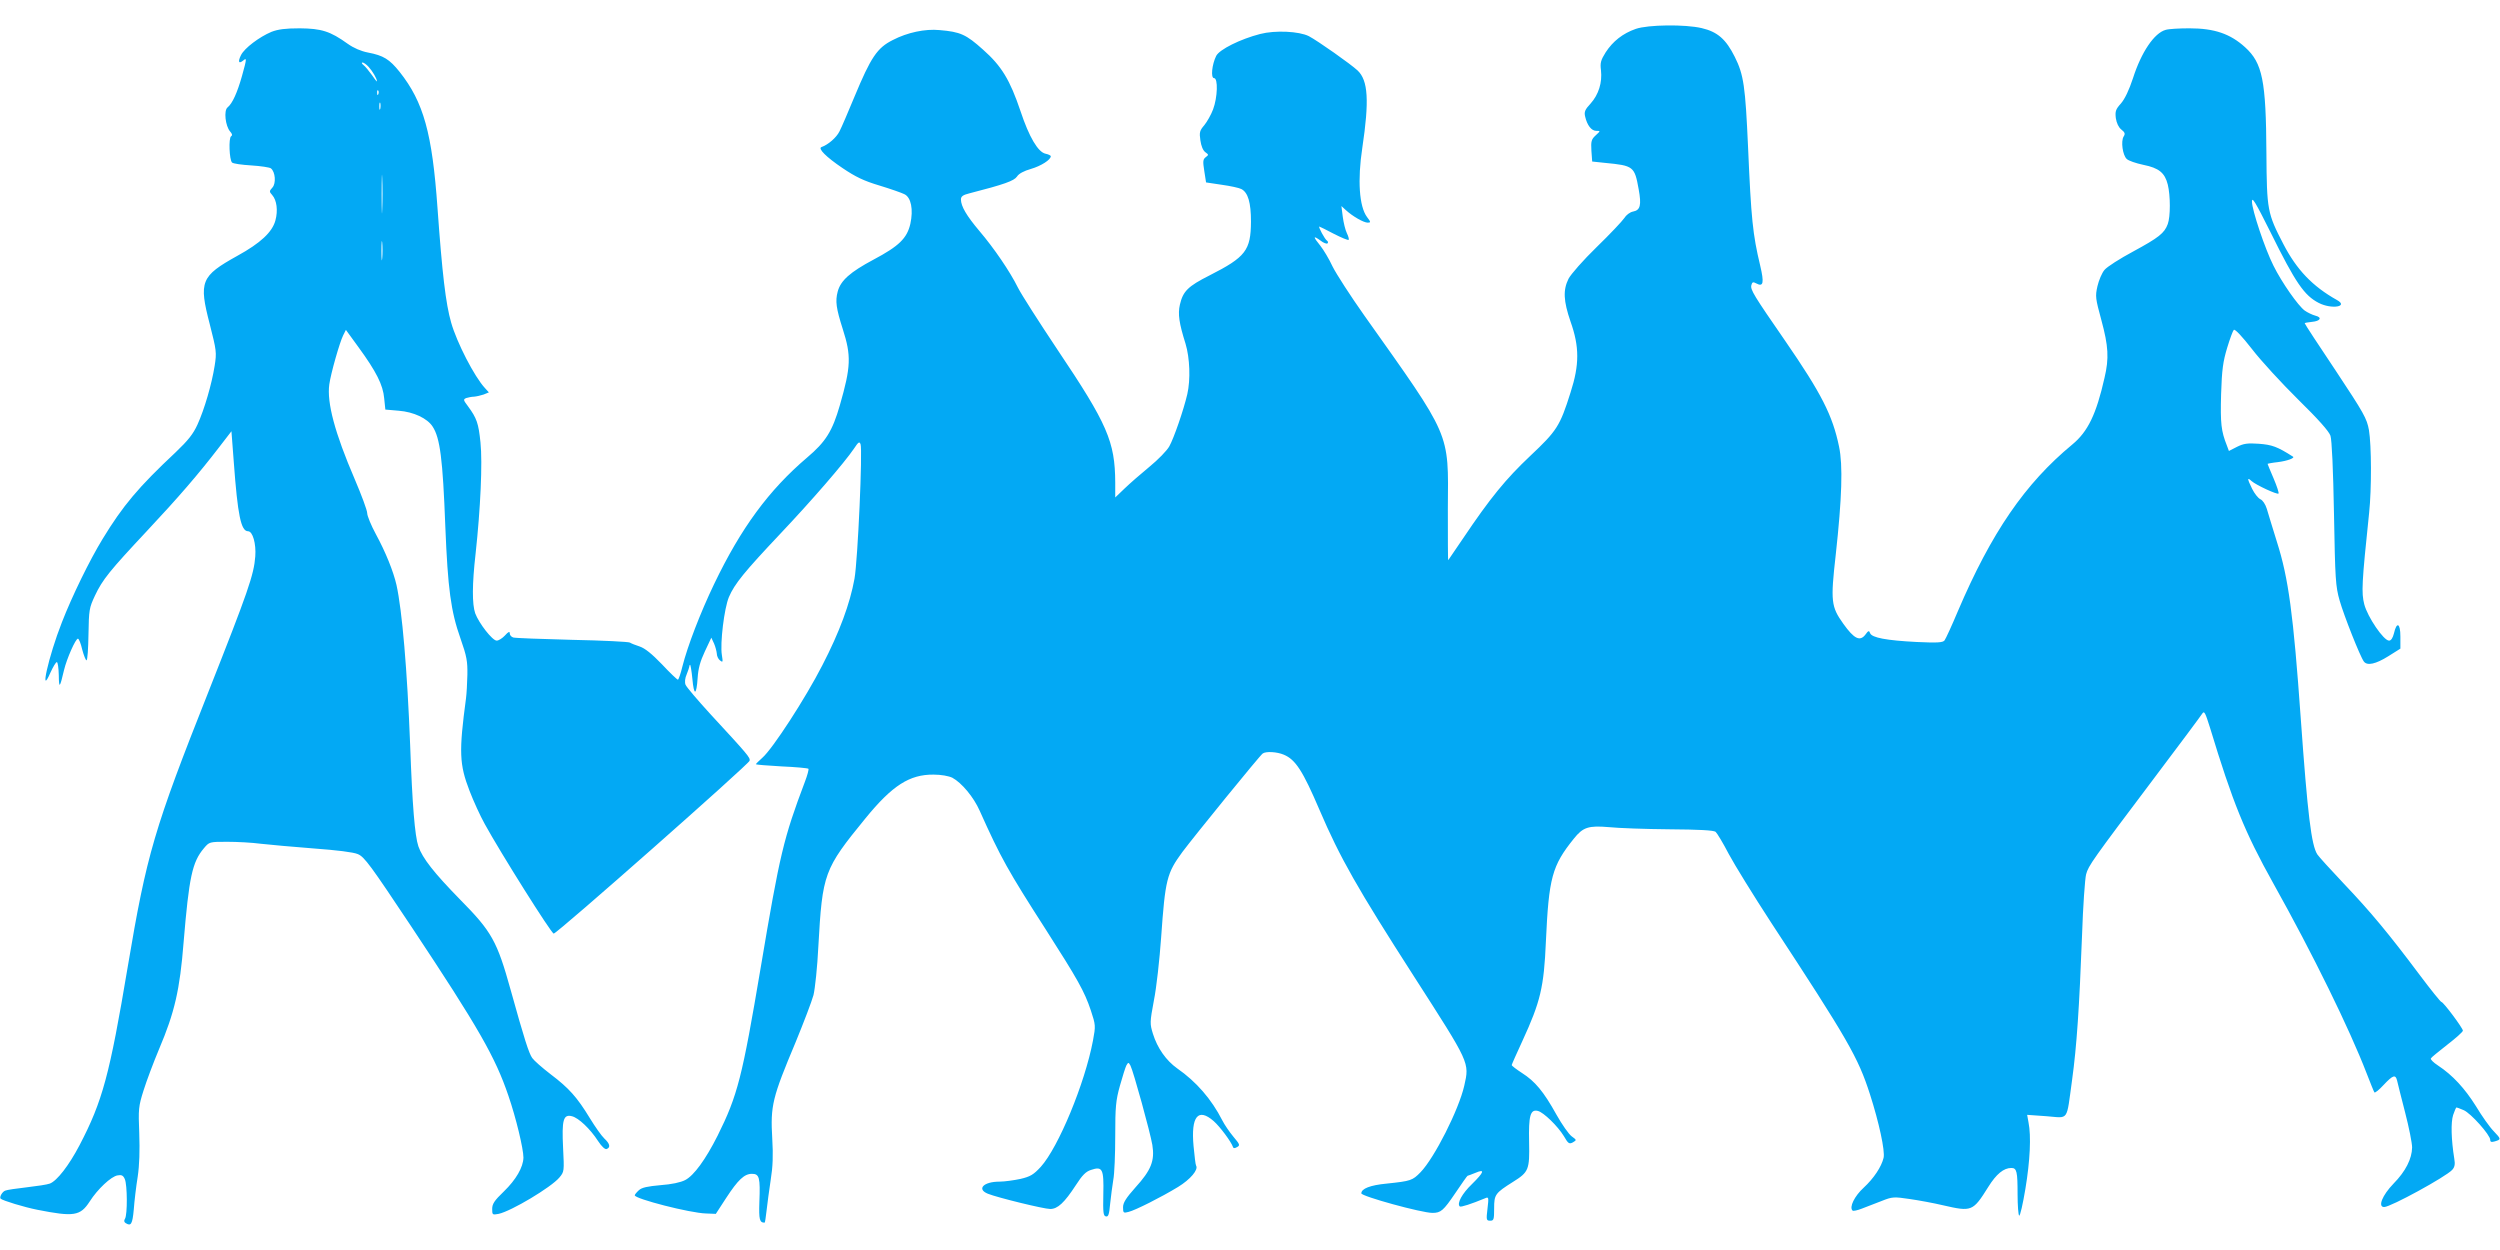
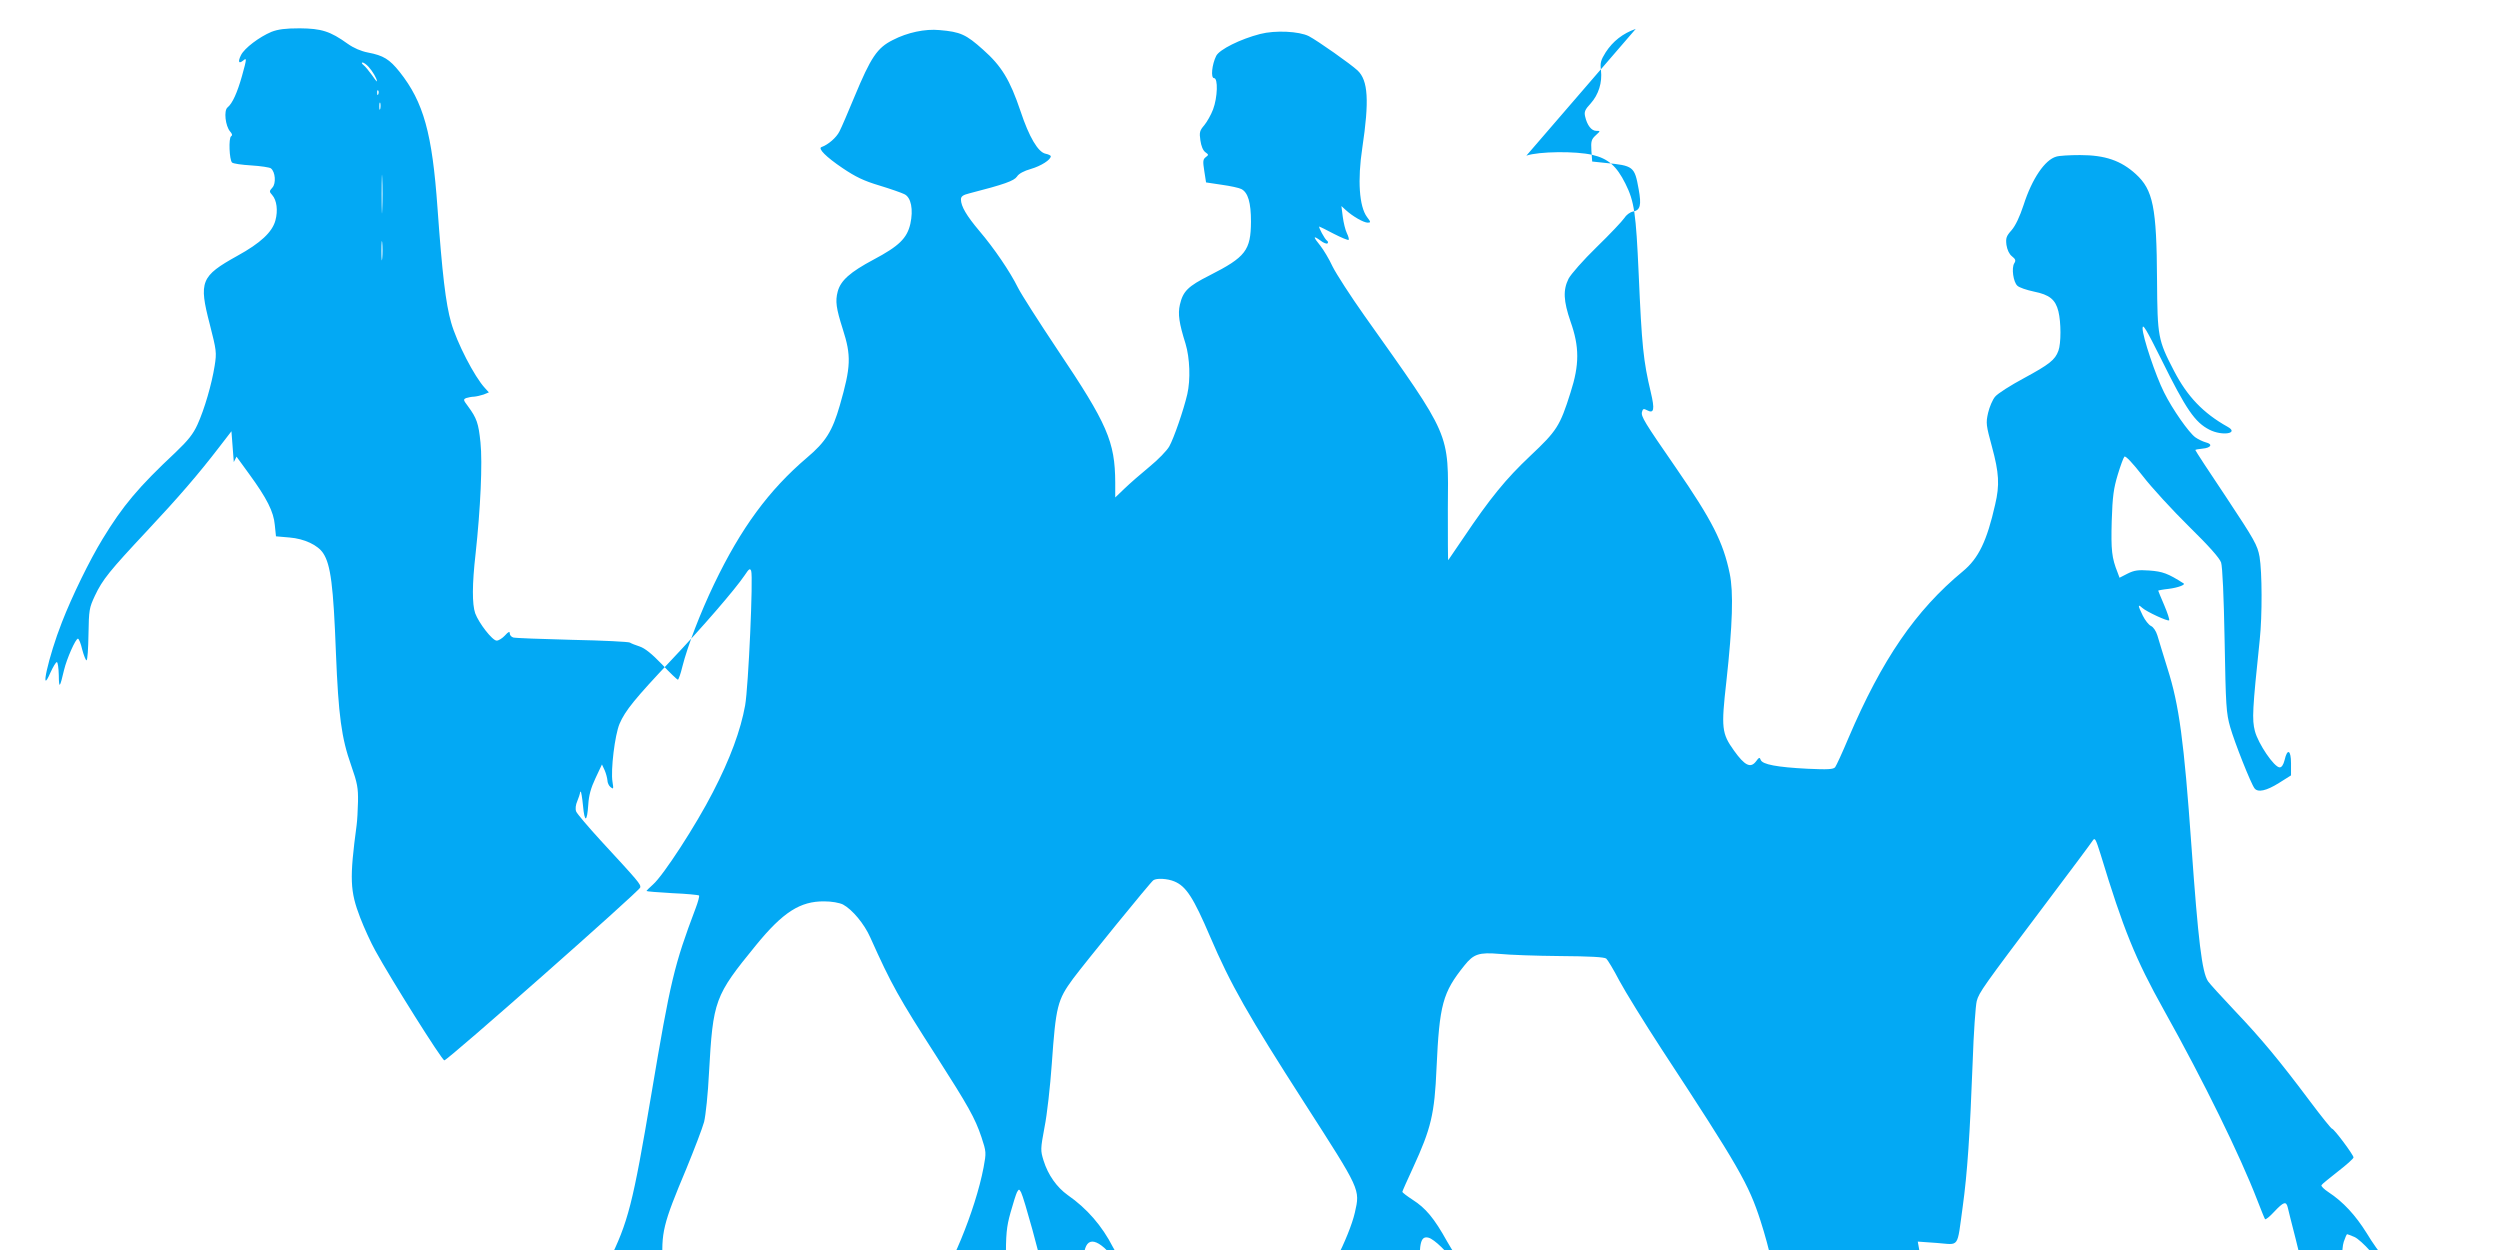
<svg xmlns="http://www.w3.org/2000/svg" version="1.0" width="1280pt" height="640pt" viewBox="0 0 1280 640" preserveAspectRatio="xMidYMid meet">
  <g transform="translate(0,640) scale(0.1,-0.1)" fill="#03a9f4" stroke="none">
-     <path d="M8375 6252 c-66 -23 -117 -63 -154 -120 -25 -40 -29 -54 -24 -92 7 -63 -12 -124 -53 -170 -29 -31 -34 -43 -28 -67 10 -44 32 -73 57 -73 22 0 22 0 -3 -23 -22 -20 -25 -30 -22 -79 l4 -55 66 -7 c146 -14 151 -18 172 -135 15 -82 8 -107 -28 -114 -17 -3 -36 -18 -46 -34 -10 -15 -73 -82 -141 -148 -69 -67 -132 -139 -144 -162 -29 -58 -26 -114 10 -219 46 -129 46 -222 0 -364 -54 -172 -70 -196 -207 -325 -124 -117 -205 -216 -342 -420 -41 -60 -76 -111 -77 -113 -2 -2 -2 117 -2 265 3 396 20 356 -428 988 -70 99 -143 212 -162 250 -18 39 -47 87 -63 107 -38 47 -38 54 0 27 16 -13 33 -19 37 -15 4 4 3 10 -3 14 -11 7 -46 72 -39 72 2 0 36 -17 74 -37 39 -20 73 -34 76 -31 3 2 -1 18 -9 34 -8 16 -17 54 -21 84 l-7 55 23 -21 c35 -32 91 -64 112 -64 16 0 16 3 -4 29 -40 54 -49 189 -24 354 36 241 30 345 -24 396 -34 32 -204 152 -250 176 -50 25 -172 31 -249 11 -101 -26 -208 -79 -225 -112 -22 -44 -29 -114 -11 -114 21 0 18 -99 -5 -160 -10 -27 -31 -64 -45 -81 -24 -28 -26 -37 -20 -78 4 -28 13 -51 25 -60 18 -13 18 -14 2 -26 -14 -11 -15 -21 -7 -71 l9 -58 80 -12 c44 -6 90 -16 101 -22 34 -18 49 -69 49 -167 -1 -147 -27 -181 -212 -275 -111 -56 -136 -81 -152 -150 -11 -48 -4 -95 29 -200 22 -73 26 -184 9 -258 -19 -82 -69 -226 -92 -267 -12 -22 -58 -69 -102 -105 -44 -36 -101 -86 -127 -111 l-48 -46 0 76 c-1 210 -40 300 -296 681 -94 141 -185 283 -202 317 -41 83 -123 203 -198 291 -65 77 -94 126 -94 161 0 15 10 23 43 31 179 46 229 64 244 86 9 15 36 29 71 39 52 15 102 47 102 65 0 4 -12 10 -27 13 -38 8 -84 85 -128 218 -54 160 -97 231 -192 315 -87 78 -116 91 -223 100 -73 7 -164 -12 -239 -51 -80 -40 -112 -88 -196 -290 -32 -77 -66 -157 -77 -178 -16 -32 -58 -68 -92 -80 -20 -7 24 -51 107 -107 68 -46 110 -66 190 -90 56 -17 113 -37 127 -44 35 -16 47 -79 31 -152 -17 -74 -58 -114 -188 -183 -120 -64 -169 -107 -184 -164 -13 -49 -8 -85 26 -192 44 -137 42 -192 -15 -390 -38 -132 -72 -187 -168 -268 -195 -166 -338 -360 -476 -648 -71 -148 -136 -318 -162 -421 -9 -38 -20 -68 -23 -68 -4 0 -41 35 -82 79 -52 54 -87 82 -114 91 -22 7 -44 16 -50 20 -5 4 -138 11 -295 14 -157 4 -293 9 -302 12 -10 3 -18 12 -18 21 0 12 -7 9 -25 -11 -13 -14 -32 -26 -42 -26 -22 0 -91 89 -110 140 -16 47 -16 147 2 305 25 229 36 466 25 570 -10 98 -19 124 -64 185 -24 32 -25 35 -9 42 10 3 28 7 40 7 12 1 34 6 49 11 l27 11 -20 22 c-54 58 -144 233 -173 335 -28 97 -46 252 -70 587 -27 382 -71 542 -194 697 -52 65 -83 84 -162 99 -36 7 -73 23 -104 45 -89 64 -134 78 -245 79 -75 0 -111 -5 -145 -18 -62 -26 -138 -83 -156 -119 -17 -34 -12 -47 11 -28 19 16 19 11 -6 -79 -24 -85 -49 -141 -74 -161 -20 -16 -11 -95 13 -123 11 -12 13 -20 5 -25 -13 -9 -9 -120 5 -134 6 -6 50 -12 99 -15 48 -3 94 -10 100 -15 23 -18 27 -77 8 -98 -17 -19 -17 -21 -1 -39 23 -26 30 -79 16 -130 -16 -59 -75 -115 -195 -181 -187 -104 -198 -131 -141 -350 34 -134 36 -144 25 -213 -15 -94 -52 -222 -88 -301 -22 -48 -47 -80 -112 -142 -190 -178 -270 -273 -374 -444 -66 -108 -156 -292 -208 -426 -69 -175 -117 -392 -58 -256 13 28 27 52 32 52 5 0 9 -30 10 -67 1 -71 5 -67 27 27 14 58 59 160 71 160 5 0 15 -25 22 -56 8 -30 18 -55 22 -55 5 1 9 61 10 133 2 126 4 136 33 198 39 83 76 128 265 330 163 174 264 291 370 429 l64 83 12 -158 c20 -273 37 -354 73 -354 24 0 42 -64 37 -129 -7 -94 -37 -180 -239 -691 -279 -704 -317 -833 -414 -1410 -93 -555 -129 -688 -247 -914 -54 -103 -115 -182 -152 -196 -13 -5 -66 -13 -118 -19 -52 -6 -102 -13 -110 -17 -15 -5 -31 -33 -24 -41 10 -10 122 -44 188 -57 187 -37 220 -32 268 42 40 63 110 129 143 134 20 4 29 0 37 -19 13 -29 14 -182 1 -203 -6 -9 -5 -17 3 -22 28 -18 35 -6 42 70 3 42 12 118 20 167 9 60 11 134 8 222 -5 124 -4 138 22 220 15 48 51 144 80 213 79 186 106 303 125 545 28 335 44 411 104 482 28 33 28 33 120 33 50 0 127 -4 171 -10 44 -5 166 -16 270 -24 122 -9 203 -19 227 -29 34 -14 65 -57 276 -374 344 -518 428 -666 495 -863 39 -113 77 -272 77 -317 -1 -49 -38 -113 -100 -173 -49 -47 -60 -64 -60 -90 0 -30 1 -31 33 -25 65 14 269 136 311 186 25 30 25 32 19 152 -7 143 1 173 45 162 34 -8 94 -65 134 -127 19 -29 36 -44 44 -41 21 8 17 27 -12 54 -14 13 -47 60 -74 104 -65 107 -107 154 -201 225 -43 33 -85 70 -94 83 -17 24 -40 95 -110 347 -70 252 -97 300 -259 464 -134 137 -193 212 -214 273 -18 53 -31 211 -42 518 -15 385 -41 689 -70 820 -16 70 -56 169 -105 259 -25 46 -45 95 -45 109 0 14 -29 92 -64 174 -102 237 -143 392 -130 485 8 57 53 215 71 251 l14 28 64 -88 c92 -126 126 -194 132 -262 l6 -58 69 -6 c76 -6 146 -39 173 -81 38 -58 52 -165 65 -511 13 -320 28 -434 78 -575 32 -91 36 -116 35 -185 -1 -44 -4 -98 -7 -120 -37 -276 -34 -339 18 -474 20 -52 55 -129 78 -170 80 -146 341 -561 353 -561 17 0 999 867 1003 885 4 16 -9 31 -201 239 -65 71 -122 138 -127 150 -5 13 -3 34 6 54 7 18 13 35 13 38 0 3 1 8 4 10 2 3 8 -30 12 -72 8 -89 21 -86 27 6 3 47 13 84 37 135 l33 70 14 -30 c7 -16 13 -40 14 -51 0 -12 7 -28 16 -35 15 -12 16 -10 10 27 -10 60 12 240 36 297 29 68 80 130 263 324 160 169 328 363 378 437 22 33 27 37 33 22 11 -29 -14 -593 -31 -689 -23 -127 -76 -272 -165 -444 -86 -168 -254 -427 -307 -473 -18 -16 -33 -31 -33 -33 0 -2 59 -7 132 -11 72 -3 134 -9 137 -12 3 -3 -5 -33 -18 -67 -109 -289 -128 -367 -226 -950 -95 -563 -118 -655 -221 -862 -61 -121 -121 -204 -166 -227 -23 -12 -70 -22 -126 -26 -67 -6 -96 -12 -111 -26 -12 -11 -21 -22 -21 -26 0 -18 284 -91 365 -93 l50 -2 52 80 c62 95 94 125 133 125 38 0 43 -19 38 -144 -3 -91 1 -106 27 -106 2 0 6 28 10 63 4 34 13 104 21 156 11 67 13 127 8 210 -10 171 0 210 120 496 41 100 82 207 91 240 8 33 20 145 25 250 21 374 28 394 241 655 138 169 226 225 349 224 39 0 77 -7 96 -16 48 -26 109 -99 140 -169 108 -241 145 -307 339 -609 163 -255 197 -315 230 -413 25 -76 25 -79 11 -155 -42 -221 -177 -546 -267 -646 -37 -40 -53 -50 -104 -62 -33 -7 -82 -14 -108 -14 -81 0 -118 -38 -59 -62 50 -20 287 -78 319 -78 38 0 72 31 132 123 32 50 51 69 77 77 59 20 66 5 63 -124 -2 -95 0 -111 13 -114 13 -3 17 10 22 65 4 37 11 92 16 122 6 30 10 131 10 225 0 149 3 182 24 257 13 47 28 94 33 104 10 17 11 17 21 -1 15 -29 101 -341 112 -406 13 -81 -6 -129 -86 -217 -49 -55 -64 -79 -64 -102 0 -29 2 -31 28 -24 34 8 167 75 254 128 62 38 105 88 92 109 -3 4 -8 49 -13 100 -14 152 23 198 103 128 32 -28 90 -106 99 -133 2 -7 9 -7 21 0 16 9 14 14 -19 53 -20 24 -46 62 -57 84 -55 108 -133 198 -231 266 -56 40 -101 103 -124 177 -16 52 -16 58 5 171 13 64 29 209 37 322 21 298 29 329 109 438 59 79 397 495 411 504 16 12 73 9 108 -6 60 -25 97 -82 183 -283 105 -245 193 -400 484 -853 287 -447 284 -439 257 -559 -28 -123 -153 -370 -224 -443 -41 -42 -49 -45 -173 -58 -85 -8 -130 -26 -130 -50 0 -15 309 -100 364 -100 43 0 56 11 117 101 33 49 61 89 63 89 2 0 20 7 40 15 51 22 45 4 -18 -58 -50 -48 -78 -99 -62 -114 5 -5 60 13 130 42 18 8 19 5 12 -53 -7 -58 -6 -62 14 -62 18 0 20 6 20 63 0 71 5 78 97 136 80 50 85 62 82 204 -3 134 6 169 45 159 29 -7 102 -78 133 -129 22 -38 27 -42 46 -32 20 12 20 12 -6 31 -15 11 -50 61 -78 111 -66 119 -110 171 -176 213 -29 19 -53 37 -53 41 0 3 25 59 55 124 92 200 110 274 120 509 15 326 31 387 143 526 47 59 75 68 180 59 48 -5 187 -10 309 -11 151 -1 227 -5 237 -13 7 -6 38 -57 67 -113 30 -56 128 -215 218 -353 394 -601 444 -688 505 -877 47 -146 78 -291 70 -326 -11 -46 -50 -105 -102 -153 -47 -43 -75 -100 -57 -117 3 -4 25 1 48 10 23 9 68 26 101 39 55 22 63 22 144 10 48 -7 124 -21 170 -32 148 -34 153 -32 232 94 41 66 79 97 118 97 28 0 32 -18 32 -135 0 -57 4 -106 8 -109 5 -3 19 59 32 137 24 144 30 271 16 340 l-7 39 99 -7 c117 -9 101 -31 131 185 24 174 37 371 51 740 5 151 15 292 21 314 12 44 31 71 349 493 129 171 240 320 246 330 10 15 15 4 39 -72 116 -382 177 -534 325 -799 204 -365 389 -743 477 -971 19 -49 37 -94 40 -98 3 -4 24 13 47 38 48 51 61 55 69 23 3 -13 21 -86 41 -163 20 -77 36 -158 36 -180 -1 -58 -33 -122 -95 -185 -58 -60 -82 -120 -48 -120 33 0 316 155 348 190 13 14 16 29 11 57 -16 100 -18 186 -6 224 7 21 15 39 17 39 2 0 19 -6 37 -14 36 -15 136 -127 136 -152 0 -11 6 -13 23 -8 34 10 33 12 -5 52 -20 20 -61 78 -91 128 -57 91 -119 159 -195 209 -23 15 -39 31 -36 36 2 5 41 36 84 70 44 34 80 66 80 72 0 13 -100 147 -110 147 -4 0 -54 62 -111 138 -158 211 -251 323 -387 466 -68 72 -130 140 -137 151 -31 47 -50 206 -85 695 -38 535 -63 720 -122 905 -22 72 -46 148 -52 170 -7 23 -21 44 -33 49 -12 6 -30 29 -42 53 -26 53 -26 61 -3 40 22 -20 132 -71 138 -64 3 3 -8 37 -25 77 -17 40 -31 73 -31 75 0 1 24 6 53 9 48 6 88 21 77 28 -80 51 -107 61 -176 66 -57 4 -77 1 -111 -16 l-41 -21 -10 27 c-30 75 -34 114 -30 263 4 128 10 168 31 238 14 46 29 87 34 92 6 6 43 -34 93 -98 46 -60 153 -176 237 -259 103 -101 157 -162 165 -185 7 -21 14 -175 18 -399 6 -335 8 -372 29 -445 22 -77 105 -287 124 -312 17 -23 61 -13 125 27 l62 39 0 62 c0 69 -19 78 -33 16 -6 -24 -15 -37 -25 -37 -28 0 -110 121 -127 186 -15 60 -13 106 25 469 13 123 12 345 -1 423 -11 60 -25 85 -170 304 -88 131 -159 240 -159 243 0 2 17 5 37 7 44 4 54 23 17 32 -15 4 -40 16 -54 26 -33 24 -117 143 -160 230 -43 85 -110 285 -110 328 0 27 18 -3 96 -159 127 -257 172 -322 246 -360 66 -34 155 -19 93 15 -125 70 -206 155 -274 286 -82 158 -85 174 -87 465 -2 373 -20 462 -109 543 -76 69 -157 97 -285 97 -52 0 -107 -3 -122 -8 -58 -16 -124 -113 -167 -247 -20 -61 -42 -107 -62 -130 -27 -30 -30 -40 -26 -75 4 -25 14 -47 28 -58 19 -15 21 -22 12 -36 -15 -24 -5 -96 16 -115 9 -9 47 -22 85 -30 80 -16 110 -41 125 -101 14 -56 14 -165 0 -202 -17 -47 -47 -70 -176 -140 -69 -37 -135 -79 -148 -95 -13 -15 -29 -53 -36 -83 -12 -53 -10 -63 20 -174 36 -133 40 -195 16 -296 -42 -186 -85 -275 -165 -341 -242 -200 -414 -451 -586 -854 -31 -74 -62 -141 -68 -149 -9 -11 -36 -13 -142 -8 -156 8 -230 22 -239 45 -5 15 -9 14 -24 -7 -28 -37 -58 -22 -113 55 -63 88 -66 115 -39 354 32 291 37 458 17 553 -33 160 -90 272 -276 542 -161 233 -179 262 -173 285 4 16 9 18 25 9 37 -20 41 3 20 92 -38 159 -46 237 -62 607 -14 310 -22 369 -68 461 -45 90 -88 128 -169 147 -84 20 -275 18 -338 -4z m-6488 -194 c21 -23 43 -61 43 -74 0 -4 -12 11 -26 32 -15 21 -34 44 -43 51 -9 7 -11 13 -5 13 6 0 20 -10 31 -22z m50 -140 c-3 -8 -6 -5 -6 6 -1 11 2 17 5 13 3 -3 4 -12 1 -19z m10 -75 c-3 -10 -5 -4 -5 12 0 17 2 24 5 18 2 -7 2 -21 0 -30z m10 -515 c-1 -46 -3 -11 -3 77 0 88 2 125 3 83 2 -42 2 -114 0 -160z m0 -250 c-2 -24 -4 -7 -4 37 0 44 2 63 4 43 2 -21 2 -57 0 -80z" />
+     <path d="M8375 6252 c-66 -23 -117 -63 -154 -120 -25 -40 -29 -54 -24 -92 7 -63 -12 -124 -53 -170 -29 -31 -34 -43 -28 -67 10 -44 32 -73 57 -73 22 0 22 0 -3 -23 -22 -20 -25 -30 -22 -79 l4 -55 66 -7 c146 -14 151 -18 172 -135 15 -82 8 -107 -28 -114 -17 -3 -36 -18 -46 -34 -10 -15 -73 -82 -141 -148 -69 -67 -132 -139 -144 -162 -29 -58 -26 -114 10 -219 46 -129 46 -222 0 -364 -54 -172 -70 -196 -207 -325 -124 -117 -205 -216 -342 -420 -41 -60 -76 -111 -77 -113 -2 -2 -2 117 -2 265 3 396 20 356 -428 988 -70 99 -143 212 -162 250 -18 39 -47 87 -63 107 -38 47 -38 54 0 27 16 -13 33 -19 37 -15 4 4 3 10 -3 14 -11 7 -46 72 -39 72 2 0 36 -17 74 -37 39 -20 73 -34 76 -31 3 2 -1 18 -9 34 -8 16 -17 54 -21 84 l-7 55 23 -21 c35 -32 91 -64 112 -64 16 0 16 3 -4 29 -40 54 -49 189 -24 354 36 241 30 345 -24 396 -34 32 -204 152 -250 176 -50 25 -172 31 -249 11 -101 -26 -208 -79 -225 -112 -22 -44 -29 -114 -11 -114 21 0 18 -99 -5 -160 -10 -27 -31 -64 -45 -81 -24 -28 -26 -37 -20 -78 4 -28 13 -51 25 -60 18 -13 18 -14 2 -26 -14 -11 -15 -21 -7 -71 l9 -58 80 -12 c44 -6 90 -16 101 -22 34 -18 49 -69 49 -167 -1 -147 -27 -181 -212 -275 -111 -56 -136 -81 -152 -150 -11 -48 -4 -95 29 -200 22 -73 26 -184 9 -258 -19 -82 -69 -226 -92 -267 -12 -22 -58 -69 -102 -105 -44 -36 -101 -86 -127 -111 l-48 -46 0 76 c-1 210 -40 300 -296 681 -94 141 -185 283 -202 317 -41 83 -123 203 -198 291 -65 77 -94 126 -94 161 0 15 10 23 43 31 179 46 229 64 244 86 9 15 36 29 71 39 52 15 102 47 102 65 0 4 -12 10 -27 13 -38 8 -84 85 -128 218 -54 160 -97 231 -192 315 -87 78 -116 91 -223 100 -73 7 -164 -12 -239 -51 -80 -40 -112 -88 -196 -290 -32 -77 -66 -157 -77 -178 -16 -32 -58 -68 -92 -80 -20 -7 24 -51 107 -107 68 -46 110 -66 190 -90 56 -17 113 -37 127 -44 35 -16 47 -79 31 -152 -17 -74 -58 -114 -188 -183 -120 -64 -169 -107 -184 -164 -13 -49 -8 -85 26 -192 44 -137 42 -192 -15 -390 -38 -132 -72 -187 -168 -268 -195 -166 -338 -360 -476 -648 -71 -148 -136 -318 -162 -421 -9 -38 -20 -68 -23 -68 -4 0 -41 35 -82 79 -52 54 -87 82 -114 91 -22 7 -44 16 -50 20 -5 4 -138 11 -295 14 -157 4 -293 9 -302 12 -10 3 -18 12 -18 21 0 12 -7 9 -25 -11 -13 -14 -32 -26 -42 -26 -22 0 -91 89 -110 140 -16 47 -16 147 2 305 25 229 36 466 25 570 -10 98 -19 124 -64 185 -24 32 -25 35 -9 42 10 3 28 7 40 7 12 1 34 6 49 11 l27 11 -20 22 c-54 58 -144 233 -173 335 -28 97 -46 252 -70 587 -27 382 -71 542 -194 697 -52 65 -83 84 -162 99 -36 7 -73 23 -104 45 -89 64 -134 78 -245 79 -75 0 -111 -5 -145 -18 -62 -26 -138 -83 -156 -119 -17 -34 -12 -47 11 -28 19 16 19 11 -6 -79 -24 -85 -49 -141 -74 -161 -20 -16 -11 -95 13 -123 11 -12 13 -20 5 -25 -13 -9 -9 -120 5 -134 6 -6 50 -12 99 -15 48 -3 94 -10 100 -15 23 -18 27 -77 8 -98 -17 -19 -17 -21 -1 -39 23 -26 30 -79 16 -130 -16 -59 -75 -115 -195 -181 -187 -104 -198 -131 -141 -350 34 -134 36 -144 25 -213 -15 -94 -52 -222 -88 -301 -22 -48 -47 -80 -112 -142 -190 -178 -270 -273 -374 -444 -66 -108 -156 -292 -208 -426 -69 -175 -117 -392 -58 -256 13 28 27 52 32 52 5 0 9 -30 10 -67 1 -71 5 -67 27 27 14 58 59 160 71 160 5 0 15 -25 22 -56 8 -30 18 -55 22 -55 5 1 9 61 10 133 2 126 4 136 33 198 39 83 76 128 265 330 163 174 264 291 370 429 l64 83 12 -158 l14 28 64 -88 c92 -126 126 -194 132 -262 l6 -58 69 -6 c76 -6 146 -39 173 -81 38 -58 52 -165 65 -511 13 -320 28 -434 78 -575 32 -91 36 -116 35 -185 -1 -44 -4 -98 -7 -120 -37 -276 -34 -339 18 -474 20 -52 55 -129 78 -170 80 -146 341 -561 353 -561 17 0 999 867 1003 885 4 16 -9 31 -201 239 -65 71 -122 138 -127 150 -5 13 -3 34 6 54 7 18 13 35 13 38 0 3 1 8 4 10 2 3 8 -30 12 -72 8 -89 21 -86 27 6 3 47 13 84 37 135 l33 70 14 -30 c7 -16 13 -40 14 -51 0 -12 7 -28 16 -35 15 -12 16 -10 10 27 -10 60 12 240 36 297 29 68 80 130 263 324 160 169 328 363 378 437 22 33 27 37 33 22 11 -29 -14 -593 -31 -689 -23 -127 -76 -272 -165 -444 -86 -168 -254 -427 -307 -473 -18 -16 -33 -31 -33 -33 0 -2 59 -7 132 -11 72 -3 134 -9 137 -12 3 -3 -5 -33 -18 -67 -109 -289 -128 -367 -226 -950 -95 -563 -118 -655 -221 -862 -61 -121 -121 -204 -166 -227 -23 -12 -70 -22 -126 -26 -67 -6 -96 -12 -111 -26 -12 -11 -21 -22 -21 -26 0 -18 284 -91 365 -93 l50 -2 52 80 c62 95 94 125 133 125 38 0 43 -19 38 -144 -3 -91 1 -106 27 -106 2 0 6 28 10 63 4 34 13 104 21 156 11 67 13 127 8 210 -10 171 0 210 120 496 41 100 82 207 91 240 8 33 20 145 25 250 21 374 28 394 241 655 138 169 226 225 349 224 39 0 77 -7 96 -16 48 -26 109 -99 140 -169 108 -241 145 -307 339 -609 163 -255 197 -315 230 -413 25 -76 25 -79 11 -155 -42 -221 -177 -546 -267 -646 -37 -40 -53 -50 -104 -62 -33 -7 -82 -14 -108 -14 -81 0 -118 -38 -59 -62 50 -20 287 -78 319 -78 38 0 72 31 132 123 32 50 51 69 77 77 59 20 66 5 63 -124 -2 -95 0 -111 13 -114 13 -3 17 10 22 65 4 37 11 92 16 122 6 30 10 131 10 225 0 149 3 182 24 257 13 47 28 94 33 104 10 17 11 17 21 -1 15 -29 101 -341 112 -406 13 -81 -6 -129 -86 -217 -49 -55 -64 -79 -64 -102 0 -29 2 -31 28 -24 34 8 167 75 254 128 62 38 105 88 92 109 -3 4 -8 49 -13 100 -14 152 23 198 103 128 32 -28 90 -106 99 -133 2 -7 9 -7 21 0 16 9 14 14 -19 53 -20 24 -46 62 -57 84 -55 108 -133 198 -231 266 -56 40 -101 103 -124 177 -16 52 -16 58 5 171 13 64 29 209 37 322 21 298 29 329 109 438 59 79 397 495 411 504 16 12 73 9 108 -6 60 -25 97 -82 183 -283 105 -245 193 -400 484 -853 287 -447 284 -439 257 -559 -28 -123 -153 -370 -224 -443 -41 -42 -49 -45 -173 -58 -85 -8 -130 -26 -130 -50 0 -15 309 -100 364 -100 43 0 56 11 117 101 33 49 61 89 63 89 2 0 20 7 40 15 51 22 45 4 -18 -58 -50 -48 -78 -99 -62 -114 5 -5 60 13 130 42 18 8 19 5 12 -53 -7 -58 -6 -62 14 -62 18 0 20 6 20 63 0 71 5 78 97 136 80 50 85 62 82 204 -3 134 6 169 45 159 29 -7 102 -78 133 -129 22 -38 27 -42 46 -32 20 12 20 12 -6 31 -15 11 -50 61 -78 111 -66 119 -110 171 -176 213 -29 19 -53 37 -53 41 0 3 25 59 55 124 92 200 110 274 120 509 15 326 31 387 143 526 47 59 75 68 180 59 48 -5 187 -10 309 -11 151 -1 227 -5 237 -13 7 -6 38 -57 67 -113 30 -56 128 -215 218 -353 394 -601 444 -688 505 -877 47 -146 78 -291 70 -326 -11 -46 -50 -105 -102 -153 -47 -43 -75 -100 -57 -117 3 -4 25 1 48 10 23 9 68 26 101 39 55 22 63 22 144 10 48 -7 124 -21 170 -32 148 -34 153 -32 232 94 41 66 79 97 118 97 28 0 32 -18 32 -135 0 -57 4 -106 8 -109 5 -3 19 59 32 137 24 144 30 271 16 340 l-7 39 99 -7 c117 -9 101 -31 131 185 24 174 37 371 51 740 5 151 15 292 21 314 12 44 31 71 349 493 129 171 240 320 246 330 10 15 15 4 39 -72 116 -382 177 -534 325 -799 204 -365 389 -743 477 -971 19 -49 37 -94 40 -98 3 -4 24 13 47 38 48 51 61 55 69 23 3 -13 21 -86 41 -163 20 -77 36 -158 36 -180 -1 -58 -33 -122 -95 -185 -58 -60 -82 -120 -48 -120 33 0 316 155 348 190 13 14 16 29 11 57 -16 100 -18 186 -6 224 7 21 15 39 17 39 2 0 19 -6 37 -14 36 -15 136 -127 136 -152 0 -11 6 -13 23 -8 34 10 33 12 -5 52 -20 20 -61 78 -91 128 -57 91 -119 159 -195 209 -23 15 -39 31 -36 36 2 5 41 36 84 70 44 34 80 66 80 72 0 13 -100 147 -110 147 -4 0 -54 62 -111 138 -158 211 -251 323 -387 466 -68 72 -130 140 -137 151 -31 47 -50 206 -85 695 -38 535 -63 720 -122 905 -22 72 -46 148 -52 170 -7 23 -21 44 -33 49 -12 6 -30 29 -42 53 -26 53 -26 61 -3 40 22 -20 132 -71 138 -64 3 3 -8 37 -25 77 -17 40 -31 73 -31 75 0 1 24 6 53 9 48 6 88 21 77 28 -80 51 -107 61 -176 66 -57 4 -77 1 -111 -16 l-41 -21 -10 27 c-30 75 -34 114 -30 263 4 128 10 168 31 238 14 46 29 87 34 92 6 6 43 -34 93 -98 46 -60 153 -176 237 -259 103 -101 157 -162 165 -185 7 -21 14 -175 18 -399 6 -335 8 -372 29 -445 22 -77 105 -287 124 -312 17 -23 61 -13 125 27 l62 39 0 62 c0 69 -19 78 -33 16 -6 -24 -15 -37 -25 -37 -28 0 -110 121 -127 186 -15 60 -13 106 25 469 13 123 12 345 -1 423 -11 60 -25 85 -170 304 -88 131 -159 240 -159 243 0 2 17 5 37 7 44 4 54 23 17 32 -15 4 -40 16 -54 26 -33 24 -117 143 -160 230 -43 85 -110 285 -110 328 0 27 18 -3 96 -159 127 -257 172 -322 246 -360 66 -34 155 -19 93 15 -125 70 -206 155 -274 286 -82 158 -85 174 -87 465 -2 373 -20 462 -109 543 -76 69 -157 97 -285 97 -52 0 -107 -3 -122 -8 -58 -16 -124 -113 -167 -247 -20 -61 -42 -107 -62 -130 -27 -30 -30 -40 -26 -75 4 -25 14 -47 28 -58 19 -15 21 -22 12 -36 -15 -24 -5 -96 16 -115 9 -9 47 -22 85 -30 80 -16 110 -41 125 -101 14 -56 14 -165 0 -202 -17 -47 -47 -70 -176 -140 -69 -37 -135 -79 -148 -95 -13 -15 -29 -53 -36 -83 -12 -53 -10 -63 20 -174 36 -133 40 -195 16 -296 -42 -186 -85 -275 -165 -341 -242 -200 -414 -451 -586 -854 -31 -74 -62 -141 -68 -149 -9 -11 -36 -13 -142 -8 -156 8 -230 22 -239 45 -5 15 -9 14 -24 -7 -28 -37 -58 -22 -113 55 -63 88 -66 115 -39 354 32 291 37 458 17 553 -33 160 -90 272 -276 542 -161 233 -179 262 -173 285 4 16 9 18 25 9 37 -20 41 3 20 92 -38 159 -46 237 -62 607 -14 310 -22 369 -68 461 -45 90 -88 128 -169 147 -84 20 -275 18 -338 -4z m-6488 -194 c21 -23 43 -61 43 -74 0 -4 -12 11 -26 32 -15 21 -34 44 -43 51 -9 7 -11 13 -5 13 6 0 20 -10 31 -22z m50 -140 c-3 -8 -6 -5 -6 6 -1 11 2 17 5 13 3 -3 4 -12 1 -19z m10 -75 c-3 -10 -5 -4 -5 12 0 17 2 24 5 18 2 -7 2 -21 0 -30z m10 -515 c-1 -46 -3 -11 -3 77 0 88 2 125 3 83 2 -42 2 -114 0 -160z m0 -250 c-2 -24 -4 -7 -4 37 0 44 2 63 4 43 2 -21 2 -57 0 -80z" />
  </g>
</svg>